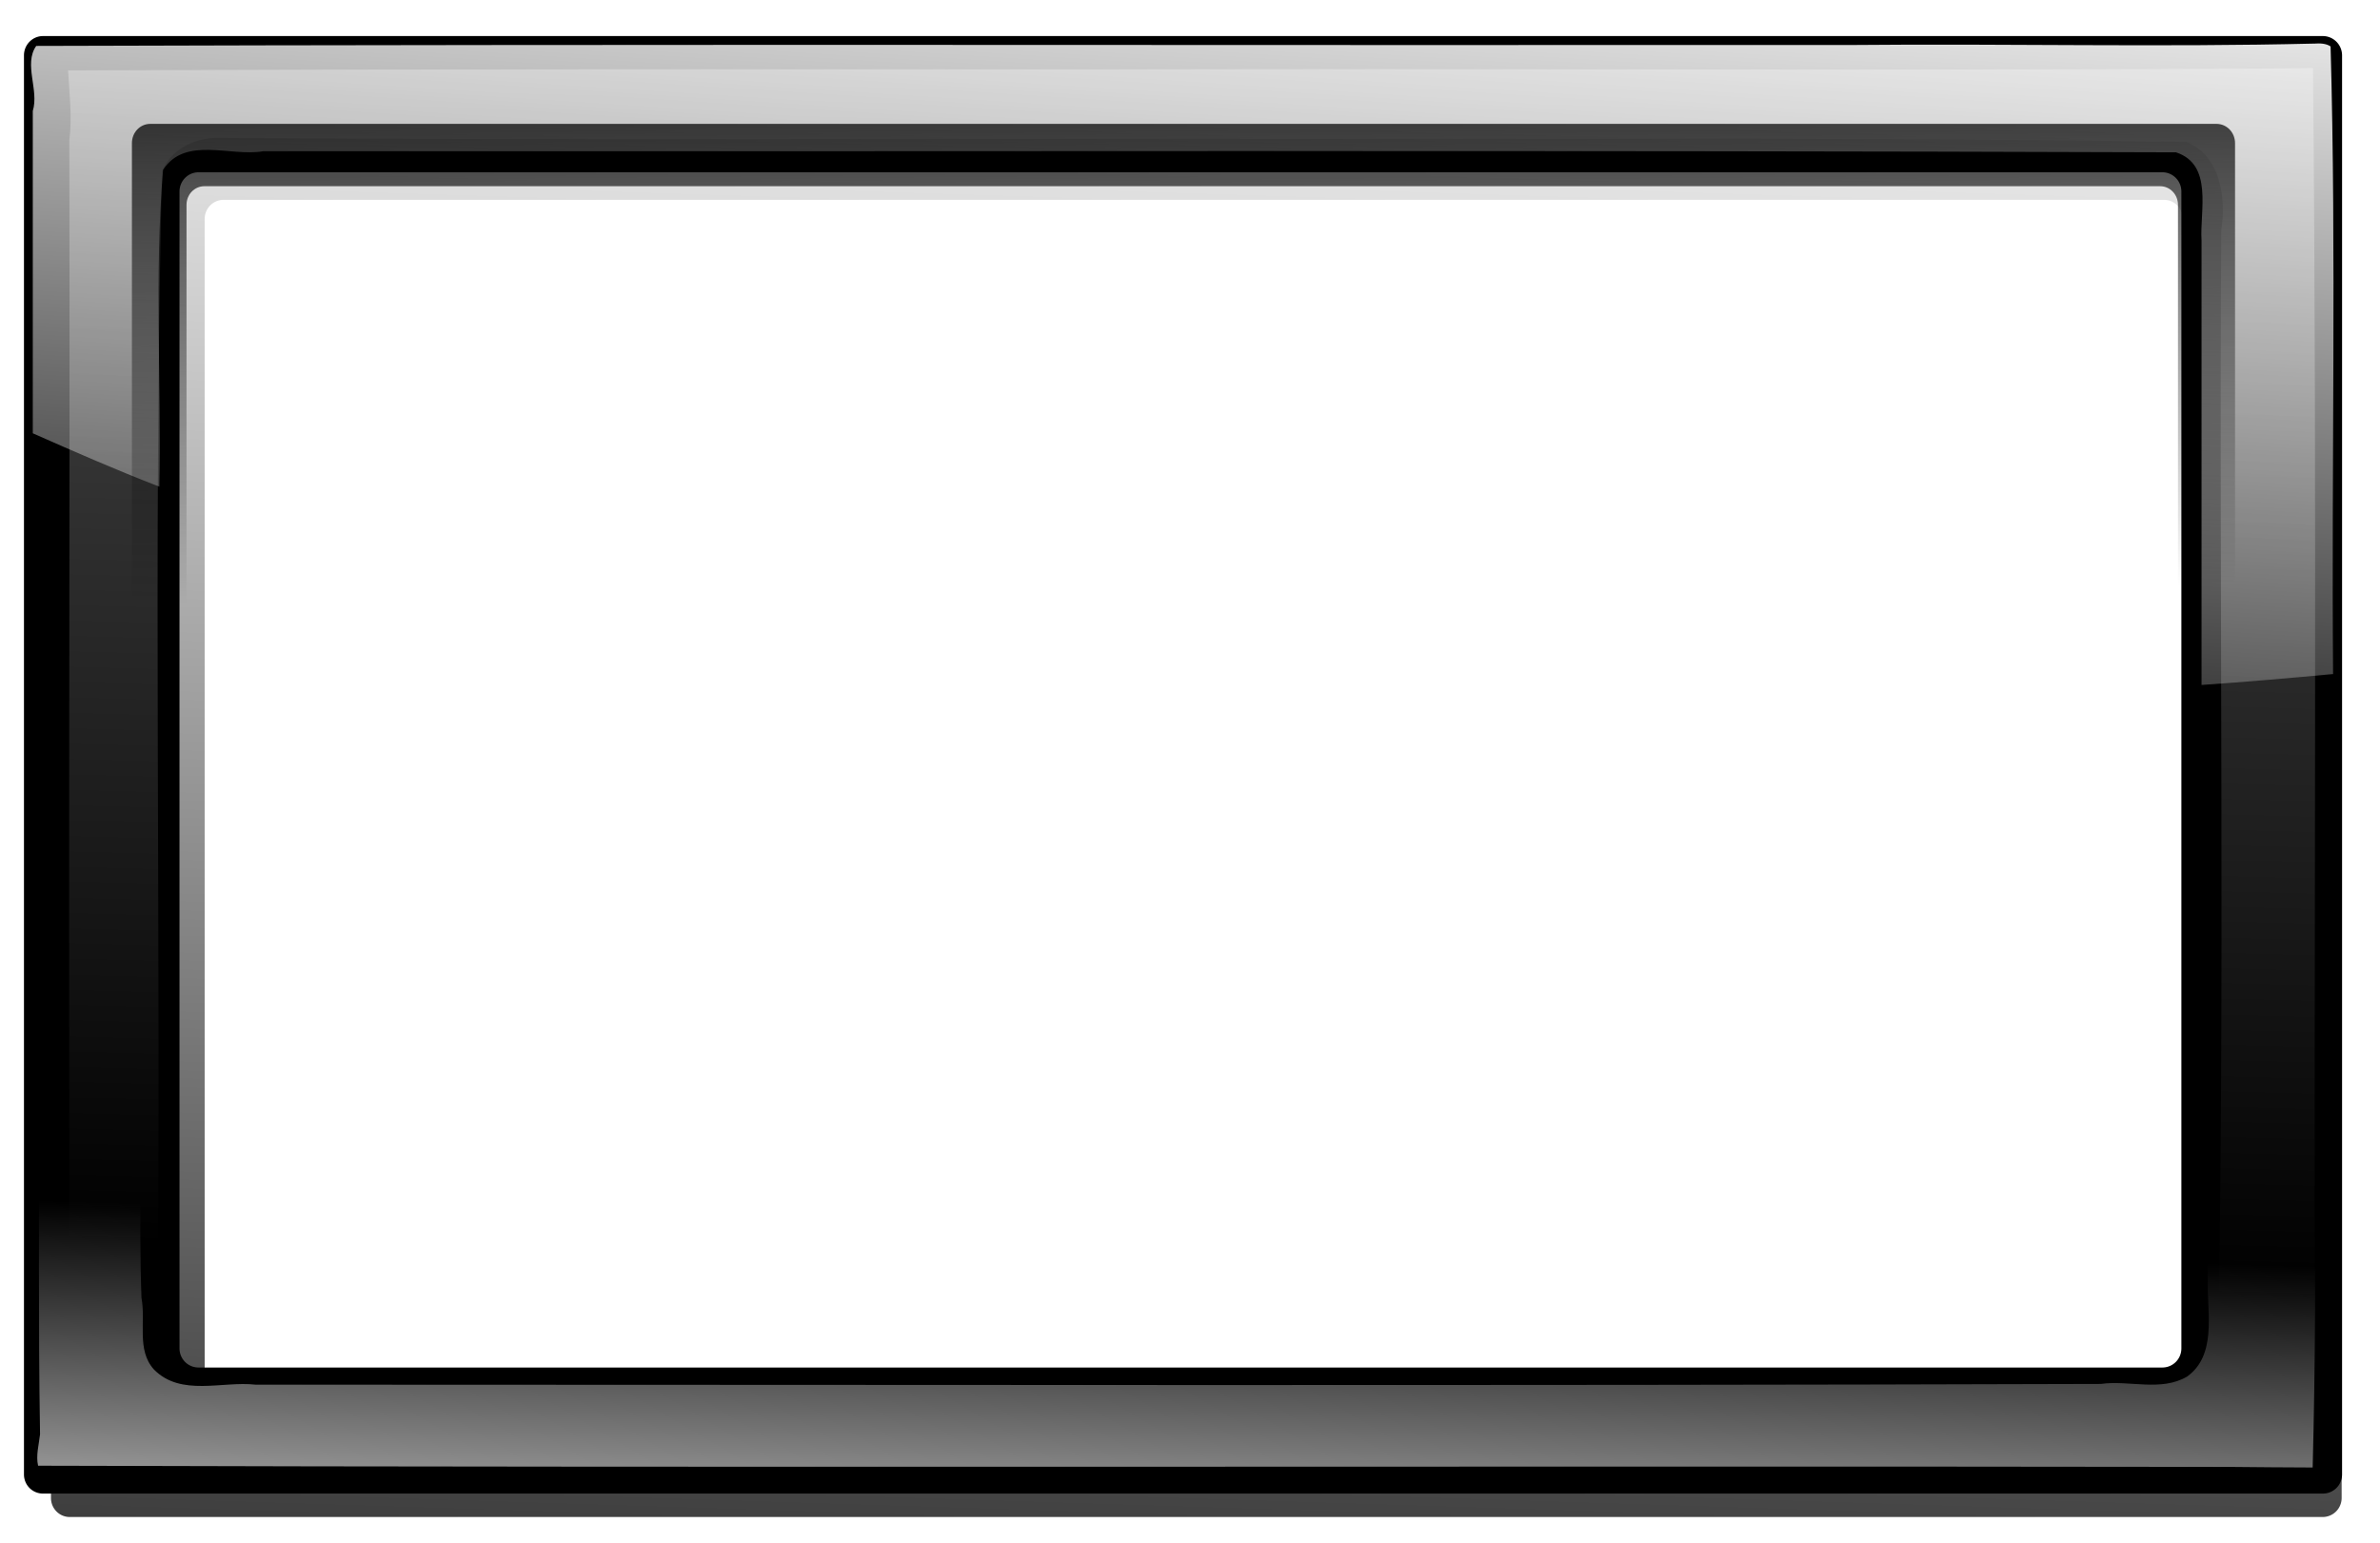
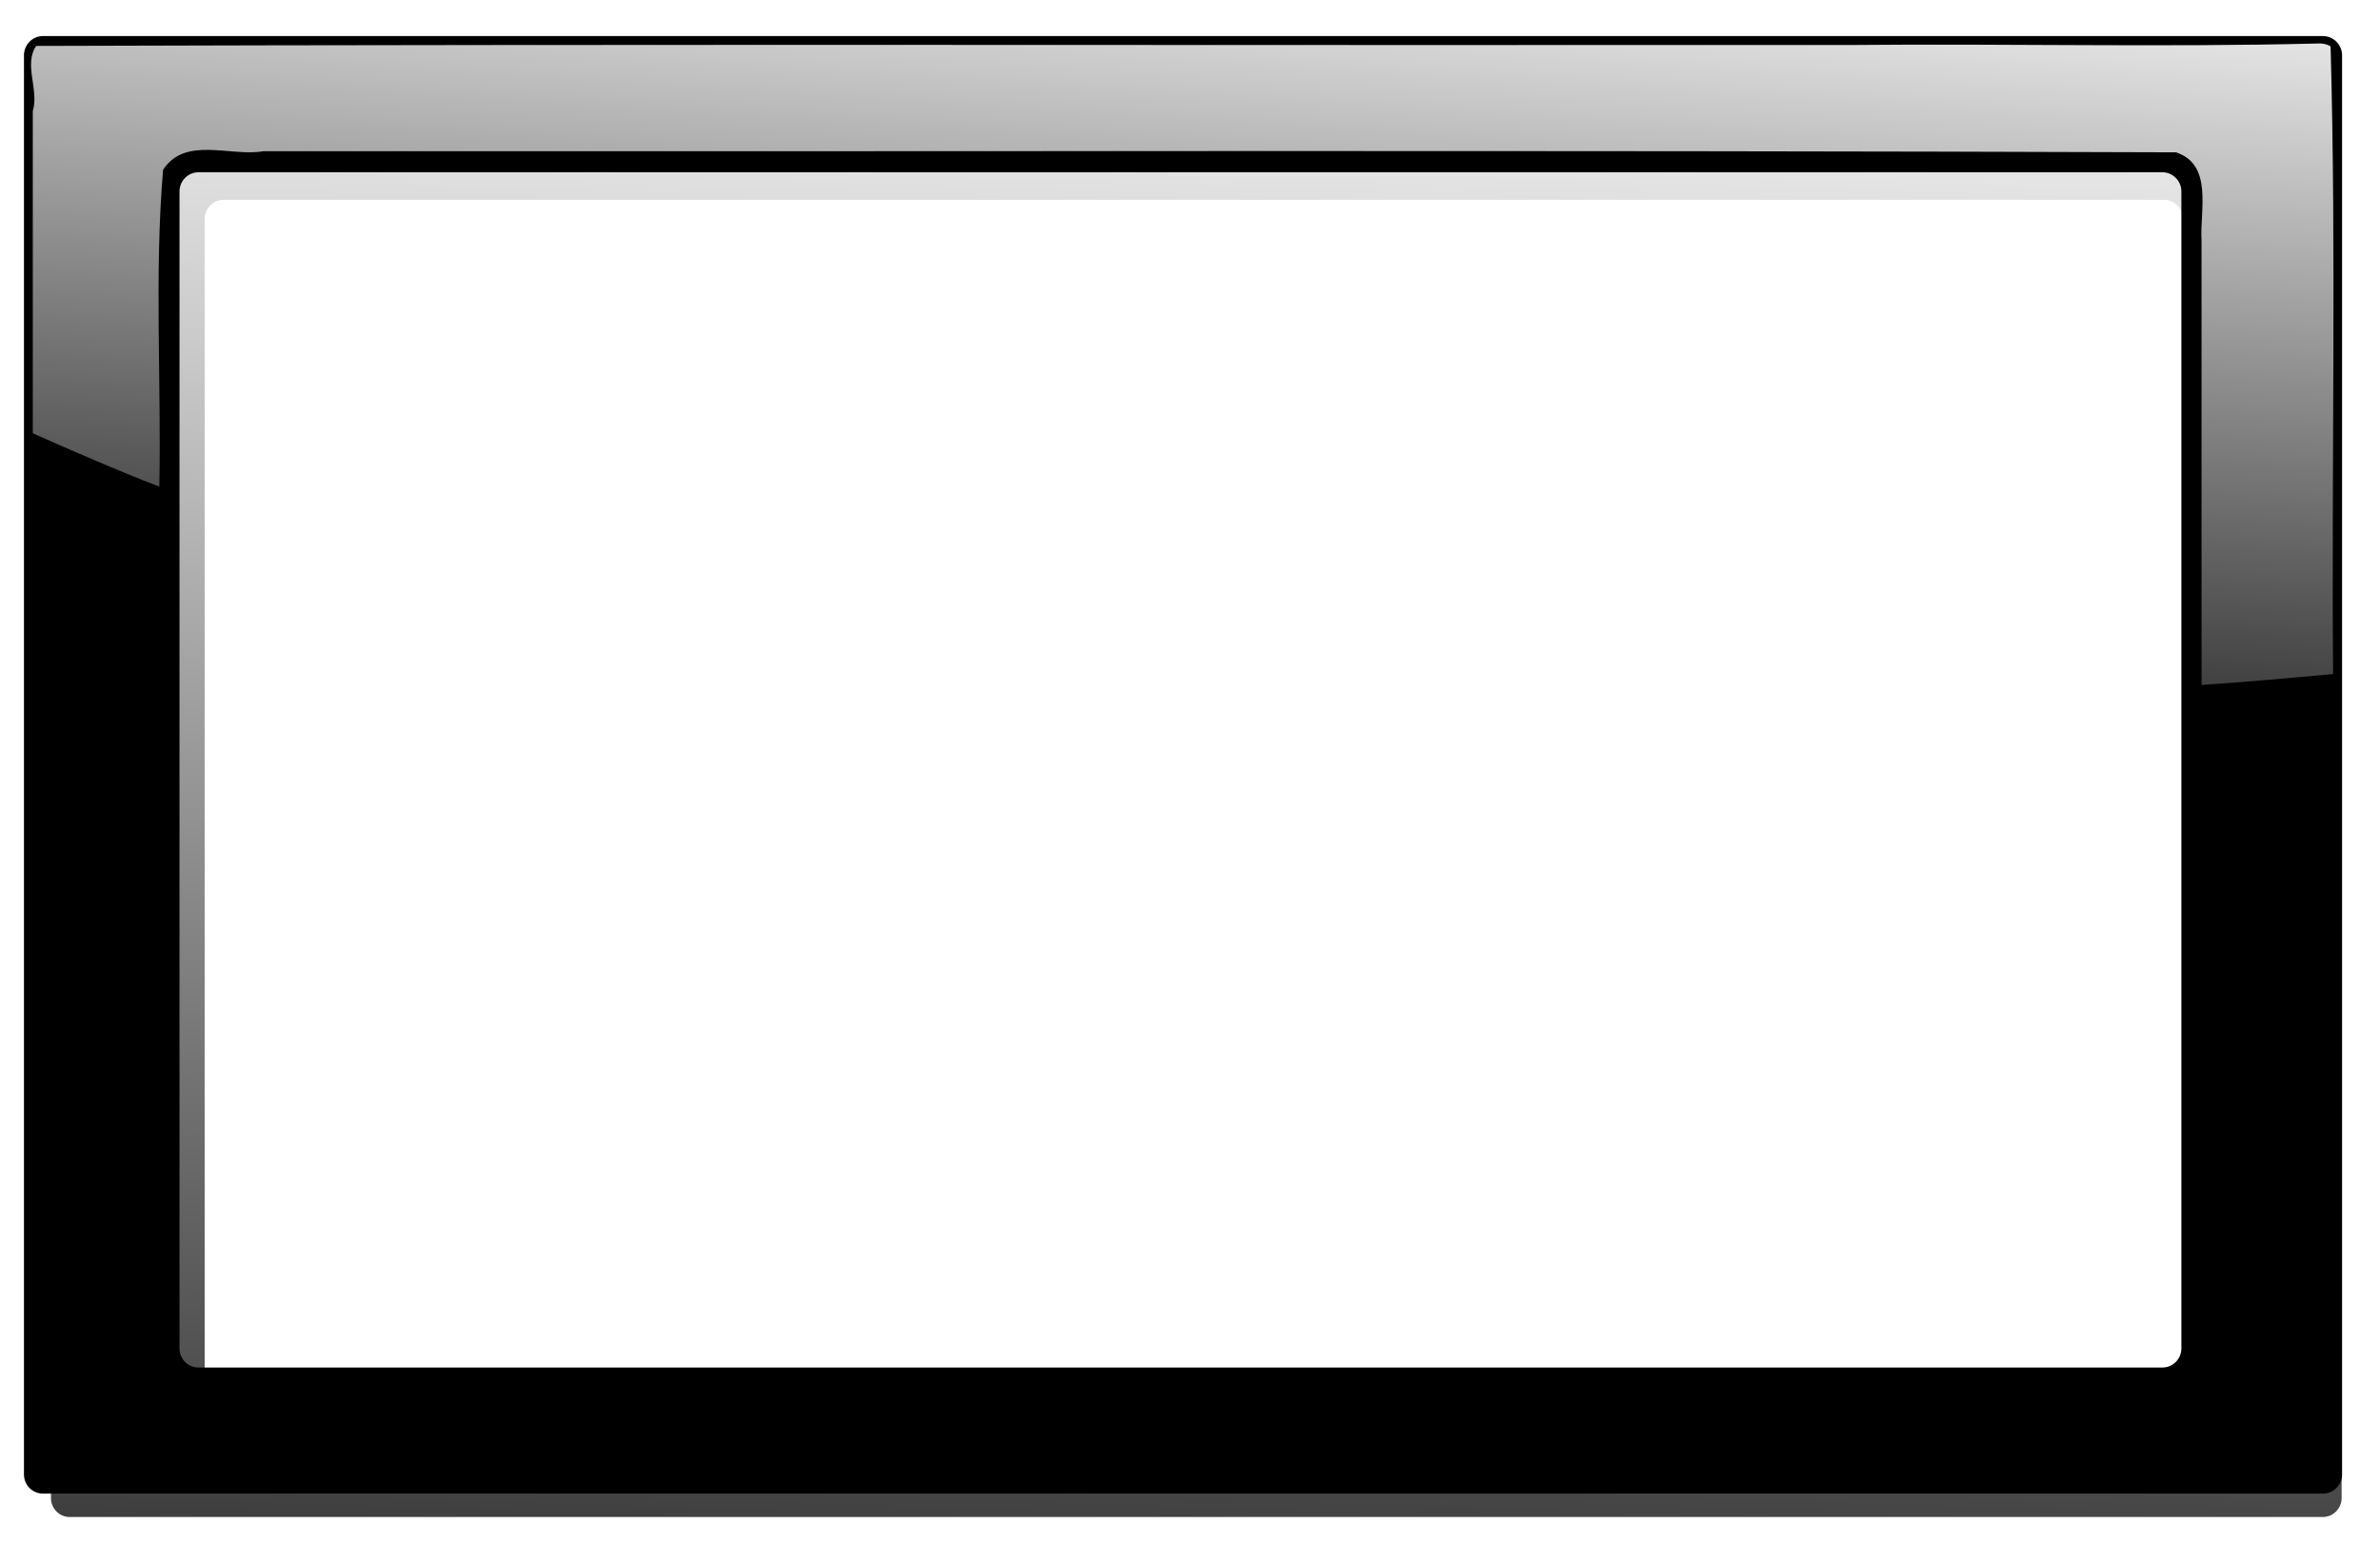
<svg xmlns="http://www.w3.org/2000/svg" viewBox="0 0 791.82 513.52">
  <defs>
    <linearGradient id="b" y2="-11.726" gradientUnits="userSpaceOnUse" x2="235.73" y1="419.2" x1="222.12">
      <stop offset="0" />
      <stop offset="1" stop-opacity="0" />
    </linearGradient>
    <linearGradient id="e" y2="70.029" gradientUnits="userSpaceOnUse" x2="187.54" gradientTransform="matrix(1.661 0 0 -1.661 -118.42 808.91)" y1="-22.341" x1="184.86">
      <stop offset="0" stop-color="#fff" />
      <stop offset="1" stop-color="#fff" stop-opacity="0" />
    </linearGradient>
    <linearGradient id="d" y2="180.7" gradientUnits="userSpaceOnUse" x2="171.73" gradientTransform="translate(-116.42 268.56) scale(1.661)" y1="-22.341" x1="184.86">
      <stop offset="0" stop-color="#fff" />
      <stop offset="1" stop-color="#fff" stop-opacity="0" />
    </linearGradient>
    <linearGradient id="c" y2="707.82" gradientUnits="userSpaceOnUse" x2="271.87" y1="313.86" x1="281.98">
      <stop offset="0" stop-color="#4d4d4d" />
      <stop offset="1" stop-color="#4d4d4d" stop-opacity="0" />
    </linearGradient>
    <linearGradient id="f" y2="483.56" gradientUnits="userSpaceOnUse" x2="281.98" gradientTransform="translate(-4.04)" y1="265.37" x1="279.95">
      <stop offset="0" />
      <stop offset="1" stop-opacity="0" />
    </linearGradient>
    <filter id="a" color-interpolation-filters="sRGB">
      <feGaussianBlur stdDeviation="3.793" />
    </filter>
  </defs>
  <path d="M21.031 16.031c-2.141 0-3.844 1.734-3.844 3.875v284.22a3.82 3.82 0 003.844 3.844h458.97c2.141 0 3.875-1.703 3.875-3.844V19.906a3.873 3.873 0 00-3.875-3.875H21.031zm31.312 27.281h395.34c2.141 0 3.844 1.734 3.844 3.875v231.69a3.82 3.82 0 01-3.844 3.844H52.343a3.82 3.82 0 01-3.844-3.844V47.187c0-2.141 1.703-3.875 3.844-3.875z" transform="matrix(1.633 0 0 1.656 -11.108 -5.23)" filter="url(#a)" fill="url(#b)" />
  <path d="M14.326 12c-3.539 0-6.352 2.88-6.352 6.437v472.15c0 3.558 2.813 6.385 6.352 6.385h758.47a6.373 6.373 0 006.404-6.385V18.437c0-3.557-2.865-6.437-6.404-6.437H14.326zm51.745 45.32h653.32c3.539 0 6.352 2.88 6.352 6.437v384.88c0 3.558-2.813 6.386-6.352 6.386H66.071c-3.539 0-6.352-2.829-6.352-6.386V63.757c0-3.557 2.813-6.437 6.352-6.437z" />
-   <path d="M661.95 308.01c-129.42.76-258.83-.016-388.25.29-114.94-.047-229.96-.126-344.84.335.395 7.749 1.403 15.445.41 23.188.287 146.55-.592 293.11.465 439.66 8.99-.21 17.95-1.408 26.938-.378 240.02-.282 480.04.512 720.06-.435-.011-8.807-1.559-17.547-.382-26.344-.372-145.49.771-290.98-.618-436.47l-13.781.157zm-684.12 23.094c124.8.852 249.6.116 374.41.353 93.764-.021 187.59-.465 281.31.99 11.319 4.364 13.368 18.584 11.656 29.282-.774 126.09 1.292 252.28-1.156 378.31-4.707 11.34-19.038 13.038-29.781 11.25-214.22-.423-428.45.82-642.66-.625-11.27-2.94-14.542-16.706-13.031-26.97 1.302-127.1-1.51-254.29 1.5-381.34 2.708-7.118 10.407-11.087 17.75-11.25z" fill="url(#c)" transform="translate(93.802 -285.21)" />
  <path d="M676.18 299.71c-51.067 1.242-102.2-.02-153.3.467-201.53.144-403.15-.321-604.63.312-4.275 6.121 1.014 14.61-1.142 21.648v107.25c13.935 6.156 27.885 12.276 42.1 17.754.684-35.11-1.689-70.502 1.247-105.43 7.387-11.335 22.399-4.266 33.328-6.178 212.11.127 424.26-.405 636.35.363 12.496 4.059 7.886 19.532 8.513 29.331v147.9c14.604-1.003 29.187-2.284 43.762-3.633-.566-69.571 1.114-139.49-.83-208.84-1.549-1.032-3.6-1.065-5.399-.935z" fill="url(#d)" transform="translate(93.802 -285.21)" />
-   <path d="M640.71 712.25c-.116 10.282 2.913 23.978-6.875 31-8.67 5.097-19.234 1.132-28.687 2.45-204.64.634-409.3.257-613.94.238-11.082-1.252-24.814 4.075-33.781-5.032-5.897-6.508-2.65-15.962-4.16-23.843-.965-26.942.238-53.897-.028-80.844-11.467 4.58-22.74 9.457-34.062 14.47.087 37.23-.268 74.612.344 111.75-.392 3.498-1.415 7.03-.656 10.468 243.07.722 486.15.042 729.22.396 9.177.074 18.354.187 27.532.198 1.78-67.27.185-134.56.719-201.84-11.864-1.125-23.738-2.15-35.625-3v143.59z" fill="url(#e)" transform="translate(93.802 -285.21)" />
-   <path d="M-43.823 326.43c-3.396 0-6.09 2.866-6.09 6.412v412.11c0 3.547 2.694 6.413 6.09 6.413h12.077v-398c0-3.431 2.65-6.199 5.936-6.199h650.68c3.286 0 5.936 2.768 5.936 6.199v398h12.845c3.397 0 6.141-2.866 6.141-6.413v-412.11c0-3.546-2.744-6.412-6.14-6.412h-687.47z" fill="url(#f)" transform="translate(93.802 -285.21)" />
</svg>